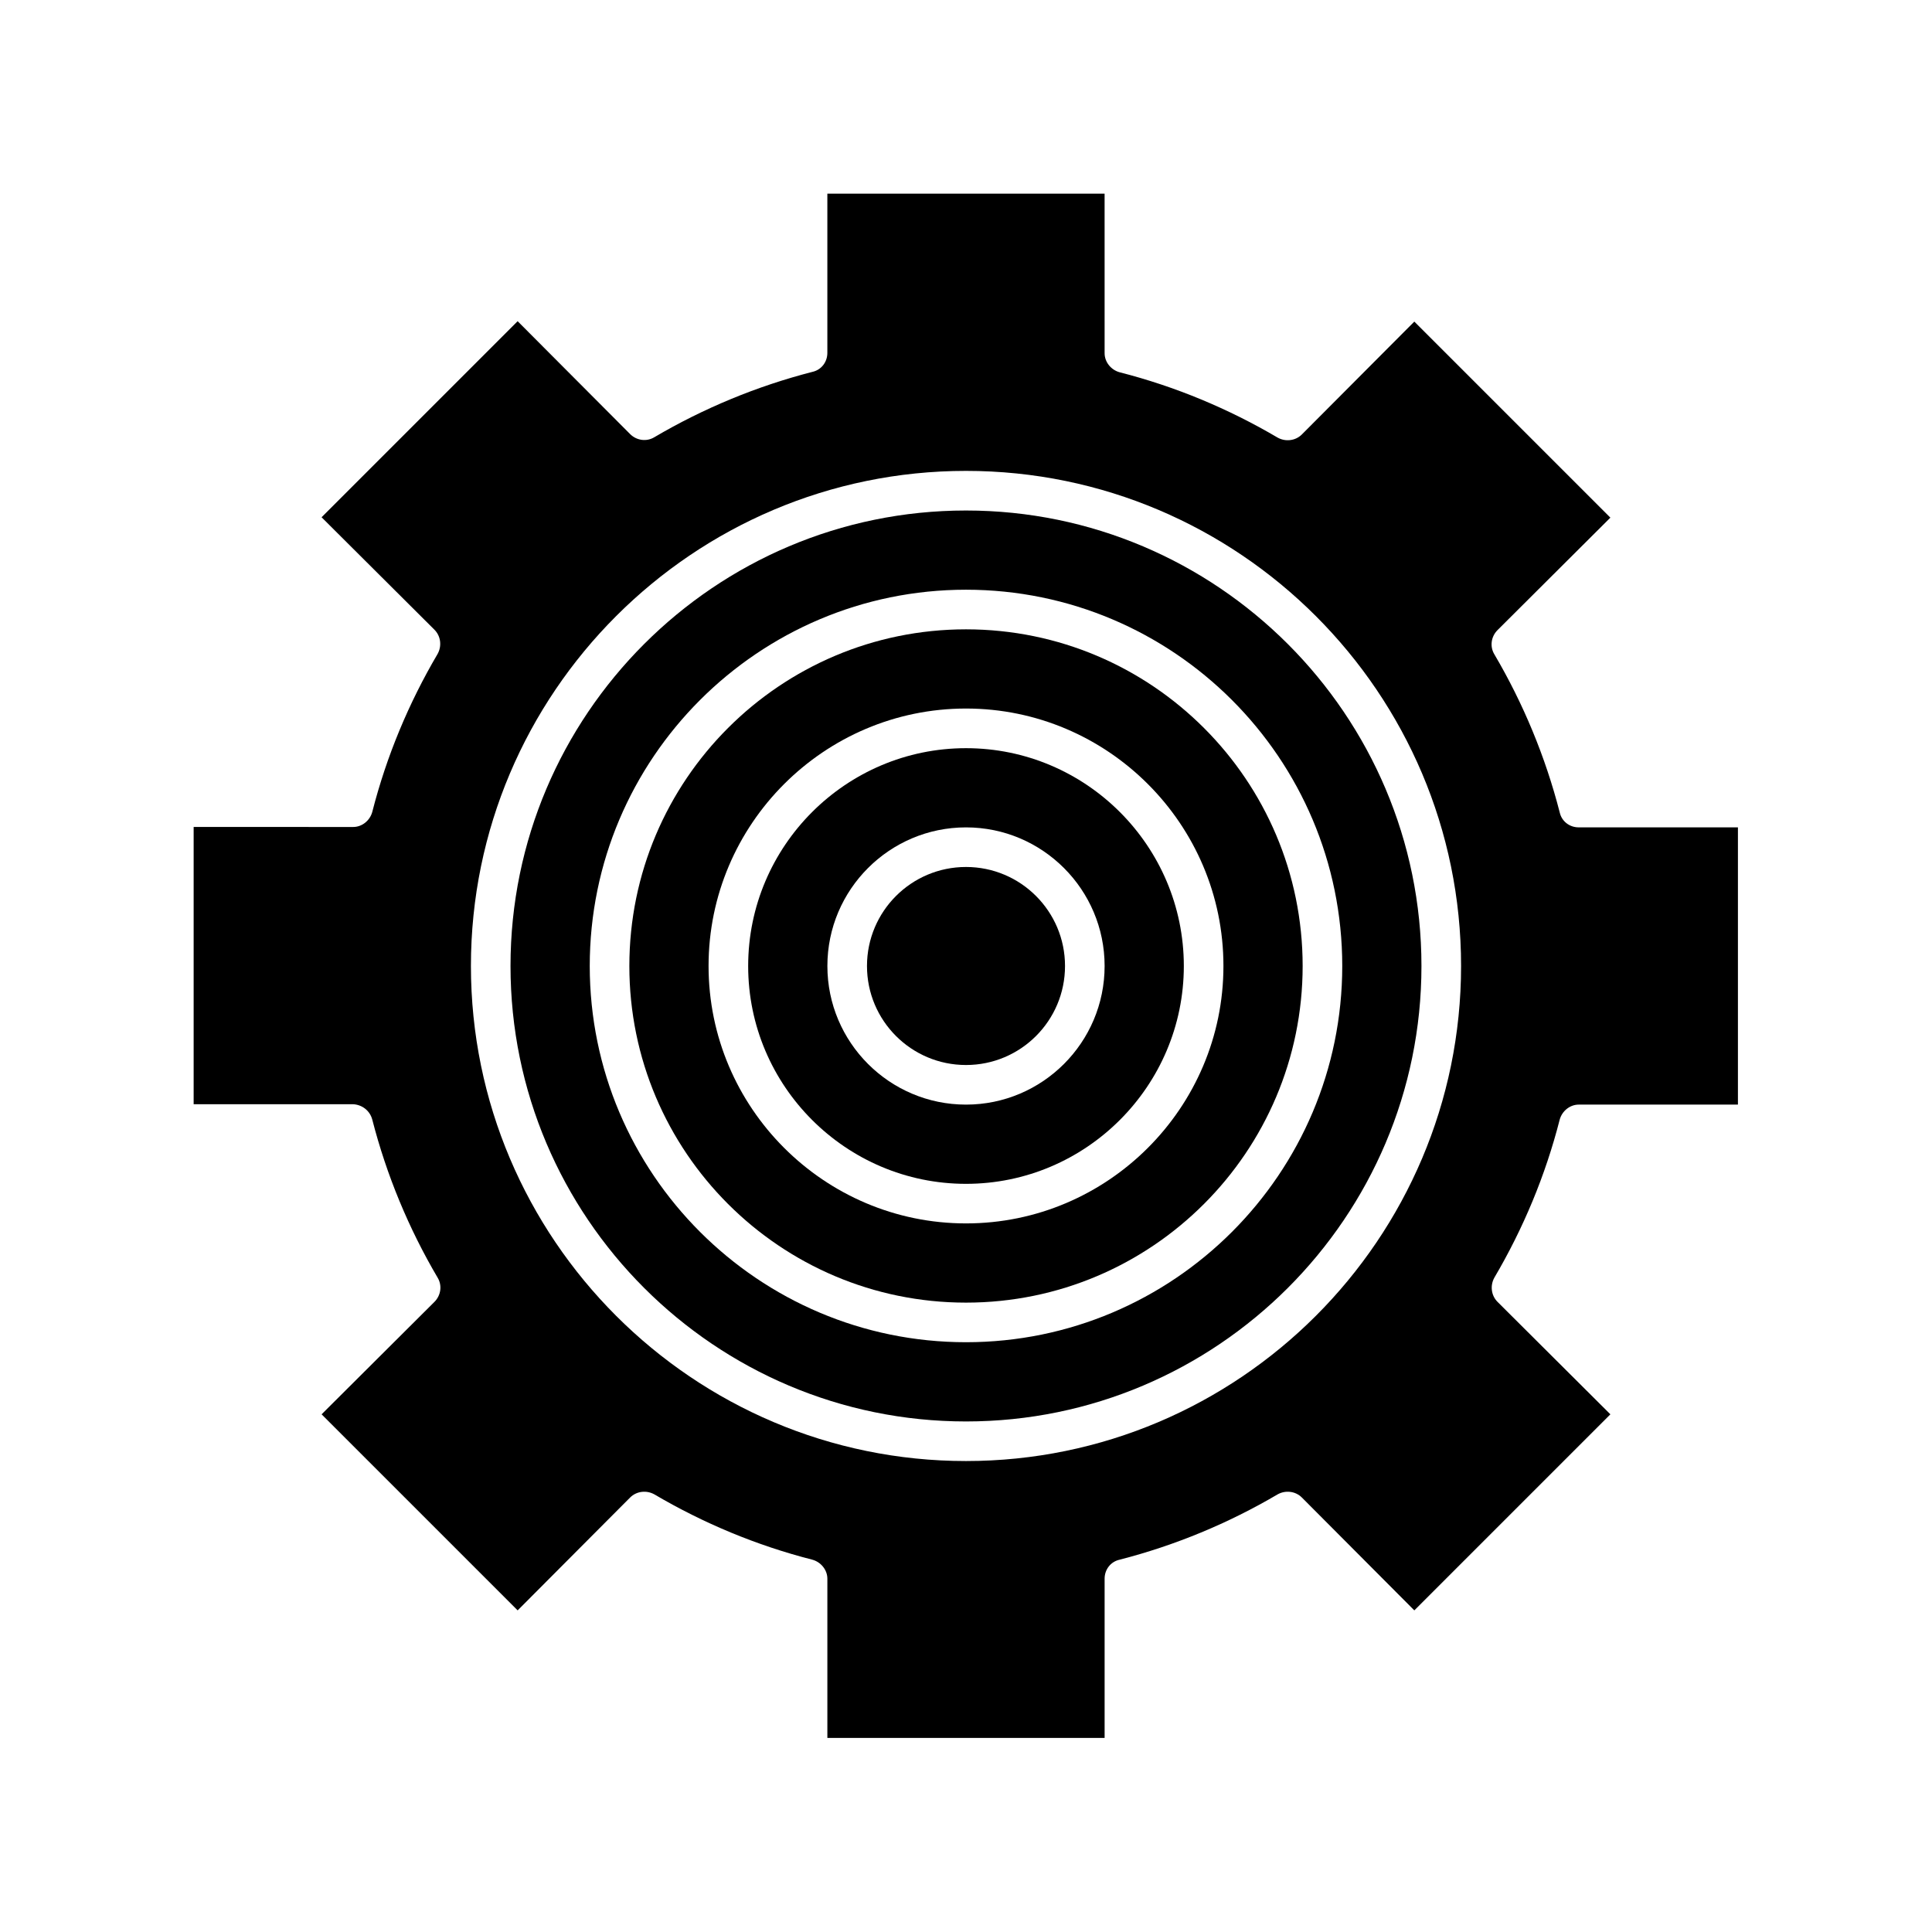
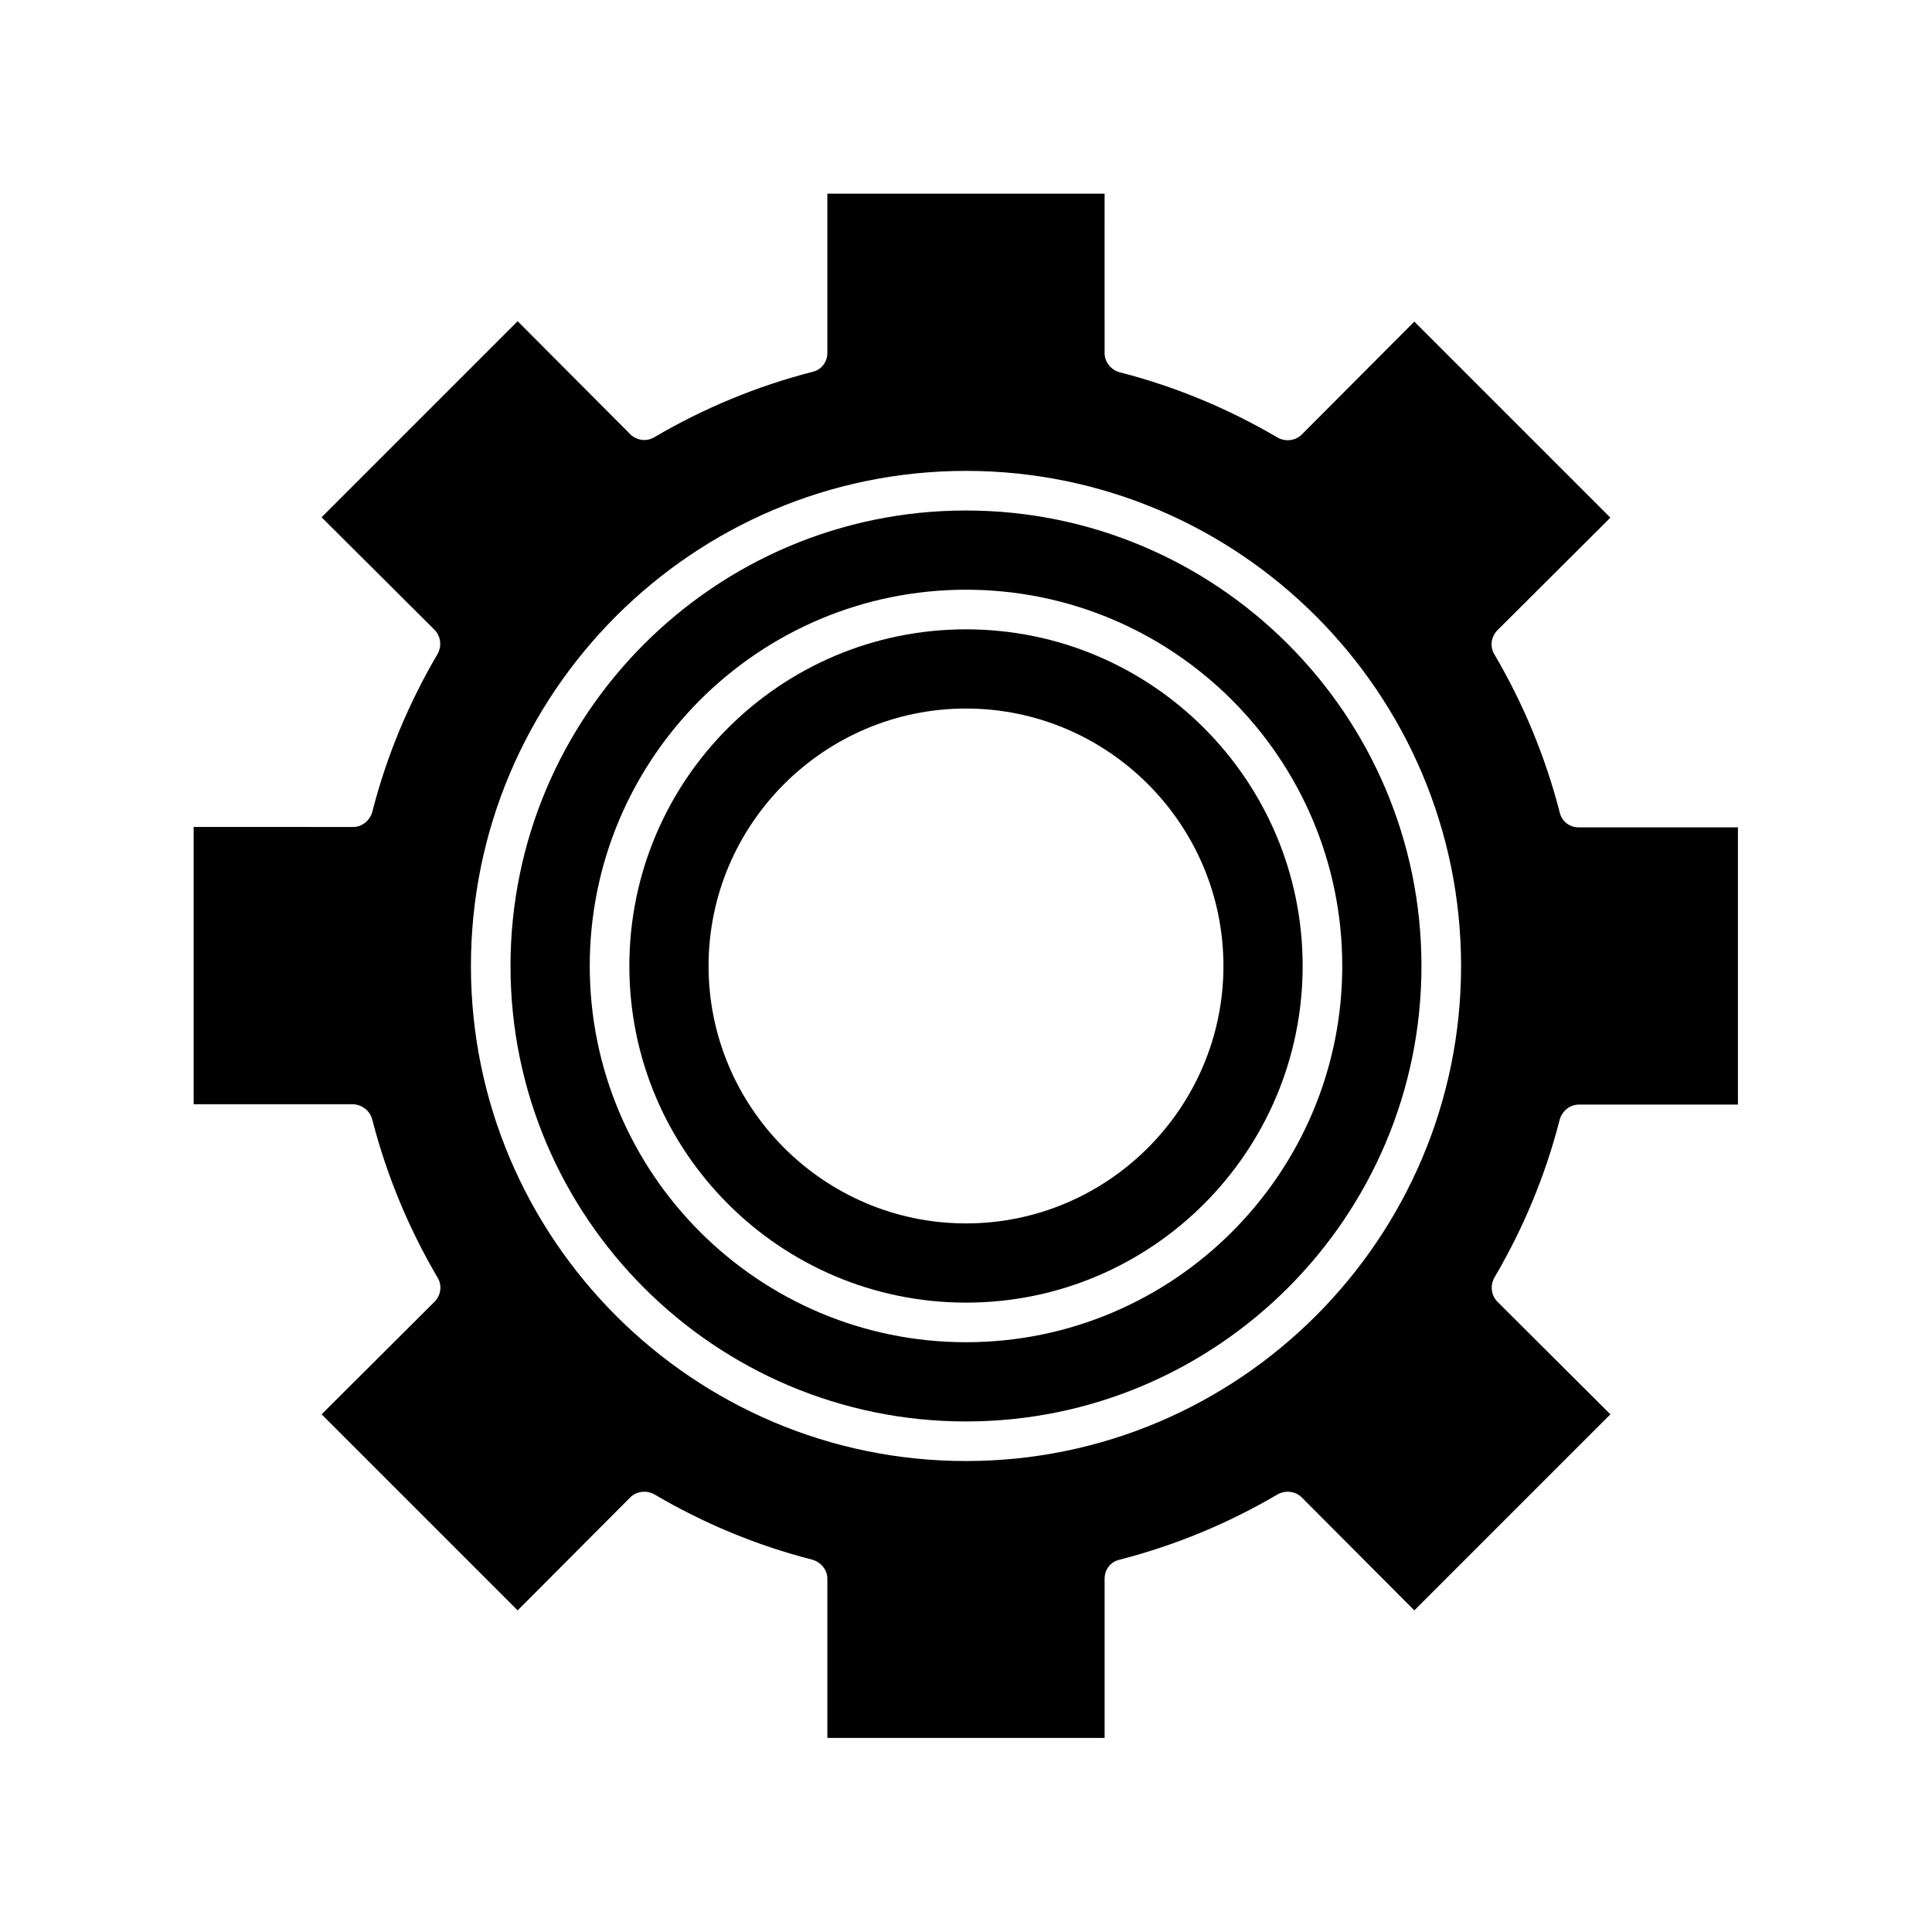
<svg xmlns="http://www.w3.org/2000/svg" fill="#000000" width="800px" height="800px" version="1.1" viewBox="144 144 512 512">
  <g>
-     <path d="m400 457.73c31.805 0 57.727-25.926 57.727-57.727 0-31.805-25.926-57.727-57.727-57.727-31.805 0-57.727 25.926-57.727 57.727-0.004 31.801 25.922 57.727 57.727 57.727zm0-94.465c20.258 0 36.734 16.48 36.734 36.734 0 20.258-16.48 36.734-36.734 36.734-20.258 0-36.734-16.48-36.734-36.734-0.004-20.254 16.477-36.734 36.734-36.734z" />
-     <path d="m426.24 400c0 14.492-11.746 26.238-26.238 26.238s-26.242-11.746-26.242-26.238 11.75-26.242 26.242-26.242 26.238 11.75 26.238 26.242" />
    <path d="m400 489.21c49.227 0 89.215-39.988 89.215-89.215s-39.988-89.215-89.215-89.215-89.215 39.988-89.215 89.215c-0.004 49.227 39.988 89.215 89.215 89.215zm0-157.44c37.574 0 68.223 30.648 68.223 68.223 0 37.574-30.648 68.223-68.223 68.223s-68.223-30.648-68.223-68.223c-0.004-37.574 30.645-68.223 68.223-68.223z" />
    <path d="m400 520.7c66.543 0 120.7-54.16 120.7-120.7 0-66.547-54.16-120.71-120.7-120.71-66.547 0-120.71 54.16-120.71 120.71 0 66.543 54.16 120.7 120.71 120.7zm0-220.42c55 0 99.711 44.715 99.711 99.711 0 55-44.715 99.711-99.711 99.711-55 0-99.711-44.715-99.711-99.711-0.004-54.996 44.711-99.711 99.711-99.711z" />
    <path d="m242.66 440.72c3.777 14.695 9.656 28.863 17.32 41.879 1.258 2.098 0.84 4.723-0.84 6.402l-29.914 29.809 51.957 51.957 29.809-29.914c1.68-1.68 4.305-1.996 6.402-0.84 13.016 7.66 27.078 13.539 41.879 17.32 2.309 0.629 3.988 2.731 3.988 5.039v42.195h73.473v-42.195c0-2.414 1.574-4.512 3.988-5.039 14.695-3.777 28.863-9.656 41.879-17.32 2.098-1.156 4.723-0.84 6.402 0.84l29.809 29.914 51.957-51.957-29.914-29.809c-1.68-1.68-1.996-4.305-0.84-6.402 7.66-13.016 13.539-27.078 17.32-41.879 0.629-2.309 2.731-3.988 5.039-3.988h42.195v-73.473h-42.195c-2.414 0-4.512-1.574-5.039-3.988-3.777-14.695-9.656-28.863-17.32-41.879-1.258-2.098-0.84-4.723 0.84-6.402l29.914-29.809-51.957-51.957-29.809 29.914c-1.68 1.68-4.305 1.996-6.402 0.84-13.016-7.66-27.078-13.539-41.879-17.32-2.309-0.629-3.988-2.731-3.988-5.039l-0.004-42.297h-73.473v42.195c0 2.414-1.574 4.512-3.988 5.039-14.695 3.777-28.863 9.656-41.879 17.32-2.098 1.258-4.723 0.84-6.402-0.84l-29.809-29.914-51.957 51.957 29.914 29.809c1.68 1.68 1.996 4.305 0.84 6.402-7.66 13.016-13.539 27.078-17.32 41.879-0.629 2.309-2.731 3.988-5.039 3.988l-42.297-0.004v73.473h42.195c2.414 0.105 4.516 1.68 5.144 4.094zm157.34-171.93c72.316 0 131.2 58.883 131.2 131.2 0 72.32-58.883 131.2-131.2 131.2-72.32 0-131.2-58.883-131.2-131.2 0-72.32 58.883-131.2 131.2-131.2z" />
  </g>
</svg>